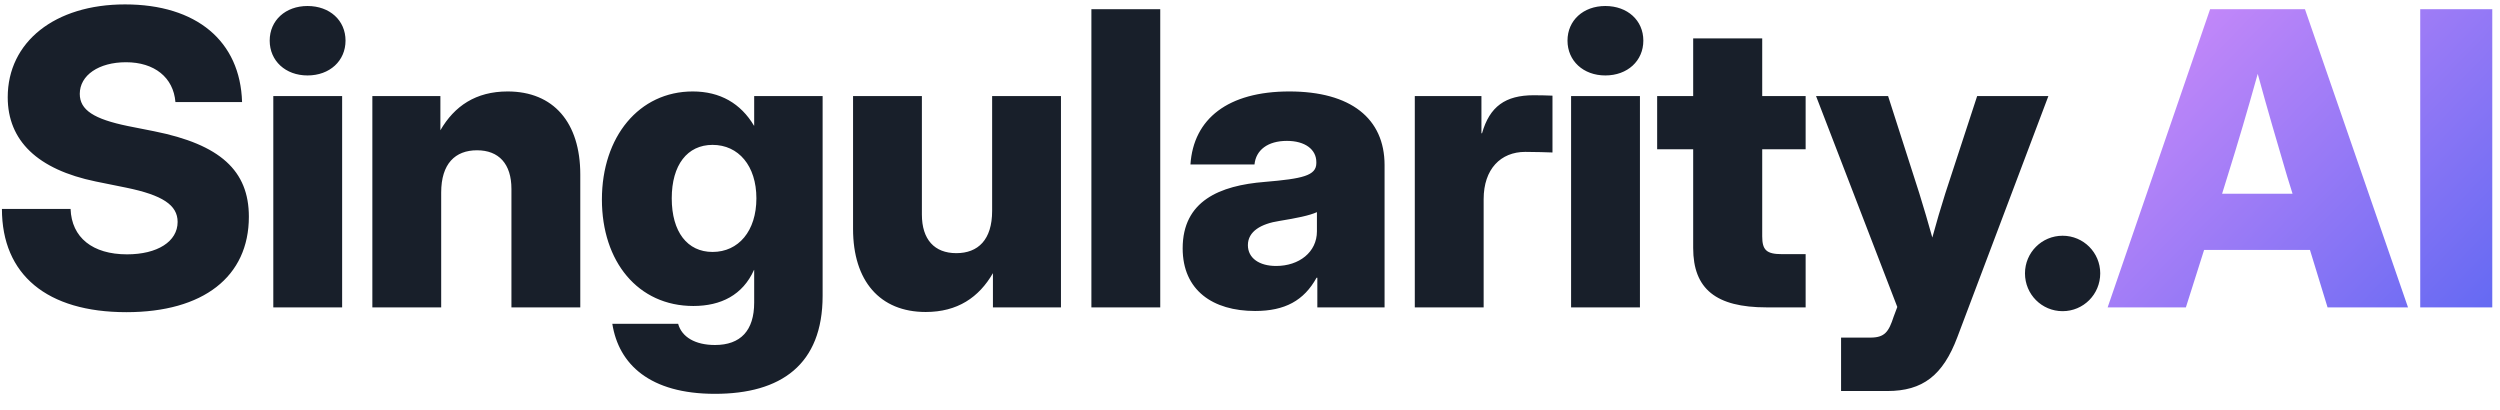
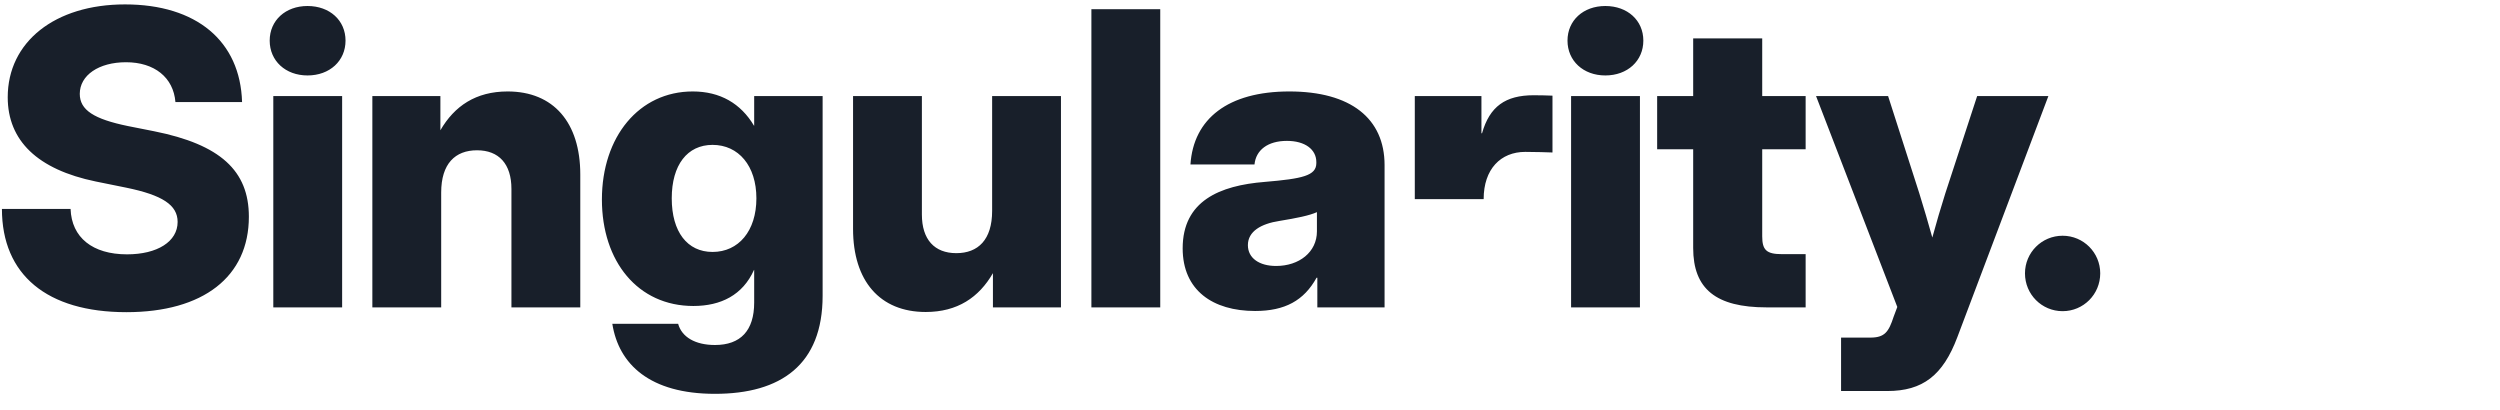
<svg xmlns="http://www.w3.org/2000/svg" width="122" height="20" viewBox="0 0 122 20" fill="none">
-   <path d="M6.168 15.234C2.291 15.234 0.094 13.408 0.094 10.195H3.444C3.493 11.592 4.518 12.412 6.198 12.412C7.682 12.412 8.668 11.787 8.668 10.83C8.668 10 7.916 9.521 6.168 9.16L4.674 8.857C1.832 8.271 0.377 6.865 0.377 4.746C0.377 2.041 2.682 0.215 6.1 0.215C9.586 0.215 11.725 2.002 11.813 4.98H8.561C8.463 3.779 7.536 3.037 6.149 3.037C4.821 3.037 3.893 3.672 3.893 4.58C3.893 5.371 4.586 5.811 6.246 6.152L7.526 6.406C10.748 7.051 12.145 8.33 12.145 10.576C12.145 13.506 9.918 15.234 6.168 15.234ZM13.337 15V4.688H16.696V15H13.337ZM15.007 3.682C13.932 3.682 13.161 2.969 13.161 1.982C13.161 0.996 13.932 0.293 15.007 0.293C16.091 0.293 16.862 0.996 16.862 1.982C16.862 2.969 16.091 3.682 15.007 3.682ZM21.53 9.395V15H18.171V4.688H21.491V6.357C22.175 5.176 23.22 4.463 24.773 4.463C27.009 4.463 28.318 5.977 28.318 8.516V15H24.958V9.219C24.958 7.998 24.343 7.334 23.279 7.334C22.214 7.334 21.53 7.988 21.53 9.395ZM34.89 19.219C31.716 19.219 30.193 17.783 29.881 15.801H33.093C33.269 16.445 33.923 16.836 34.89 16.836C36.14 16.836 36.804 16.133 36.804 14.766V13.174H36.794C36.248 14.395 35.183 14.932 33.836 14.932C31.131 14.932 29.373 12.764 29.373 9.736C29.373 6.67 31.189 4.463 33.806 4.463C35.144 4.463 36.15 5.049 36.794 6.133H36.804V4.688H40.144V14.434C40.144 17.793 38.113 19.219 34.89 19.219ZM34.773 12.295C36.043 12.295 36.912 11.27 36.912 9.678C36.912 8.096 36.043 7.07 34.773 7.07C33.543 7.07 32.781 8.047 32.781 9.678C32.781 11.318 33.543 12.295 34.773 12.295ZM45.174 15.225C42.938 15.225 41.629 13.711 41.629 11.172V4.688H44.988V10.469C44.988 11.69 45.603 12.354 46.668 12.354C47.732 12.354 48.416 11.699 48.416 10.293V4.688H51.775V15H48.455V13.33C47.772 14.512 46.727 15.225 45.174 15.225ZM56.62 0.449V15H53.26V0.449H56.62ZM61.249 15.176C59.188 15.176 57.714 14.17 57.714 12.119C57.714 9.805 59.52 9.053 61.718 8.877C63.563 8.721 64.237 8.574 64.237 7.959V7.91C64.237 7.295 63.69 6.875 62.802 6.875C61.864 6.875 61.288 7.324 61.219 8.027H58.094C58.241 5.791 59.931 4.463 62.919 4.463C65.917 4.463 67.567 5.781 67.567 8.057V15H64.286V13.555H64.247C63.632 14.668 62.704 15.176 61.249 15.176ZM62.274 12.979C63.397 12.979 64.266 12.305 64.266 11.289V10.352C63.905 10.518 63.27 10.645 62.44 10.781C61.542 10.918 60.897 11.289 60.897 11.963C60.897 12.598 61.454 12.979 62.274 12.979ZM69.042 15V4.688H72.294V6.504H72.323C72.695 5.195 73.466 4.648 74.843 4.648C75.204 4.648 75.487 4.658 75.761 4.668V7.441C75.517 7.432 74.921 7.412 74.433 7.412C73.232 7.412 72.402 8.252 72.402 9.717V15H69.042ZM76.669 15V4.688H80.029V15H76.669ZM78.34 3.682C77.265 3.682 76.494 2.969 76.494 1.982C76.494 0.996 77.265 0.293 78.34 0.293C79.423 0.293 80.195 0.996 80.195 1.982C80.195 2.969 79.423 3.682 78.34 3.682ZM88.115 4.688V7.285H85.996V11.533C85.996 12.197 86.201 12.402 86.953 12.402H88.115V15H86.211C83.74 15 82.627 14.102 82.627 12.1V7.285H80.869V4.688H82.627V1.875H85.996V4.688H88.115ZM89.844 19.082V16.475H91.27C91.973 16.475 92.168 16.201 92.412 15.449L92.588 14.98L88.623 4.688H92.139L93.662 9.434C93.887 10.146 94.092 10.869 94.297 11.592C94.493 10.869 94.707 10.146 94.932 9.434L96.485 4.688H99.961L95.518 16.455C94.815 18.32 93.829 19.082 92.1 19.082H89.844ZM100.655 15.185C99.639 15.185 98.819 14.365 98.819 13.34C98.819 12.324 99.639 11.504 100.655 11.504C101.671 11.504 102.491 12.324 102.491 13.34C102.491 14.365 101.671 15.185 100.655 15.185Z" fill="#181F2A" />
-   <path d="M102.853 15L107.853 0.449H112.482L117.511 15H113.585L112.726 12.197H107.56L106.671 15H102.853ZM108.439 9.453H111.876L111.612 8.604C111.134 6.982 110.665 5.391 110.177 3.604C109.679 5.391 109.21 6.982 108.702 8.604L108.439 9.453ZM121.623 0.449V15H118.107V0.449H121.623Z" fill="url(#paint0_linear_74_1335)" />
+   <path d="M6.168 15.234C2.291 15.234 0.094 13.408 0.094 10.195H3.444C3.493 11.592 4.518 12.412 6.198 12.412C7.682 12.412 8.668 11.787 8.668 10.83C8.668 10 7.916 9.521 6.168 9.16L4.674 8.857C1.832 8.271 0.377 6.865 0.377 4.746C0.377 2.041 2.682 0.215 6.1 0.215C9.586 0.215 11.725 2.002 11.813 4.98H8.561C8.463 3.779 7.536 3.037 6.149 3.037C4.821 3.037 3.893 3.672 3.893 4.58C3.893 5.371 4.586 5.811 6.246 6.152L7.526 6.406C10.748 7.051 12.145 8.33 12.145 10.576C12.145 13.506 9.918 15.234 6.168 15.234ZM13.337 15V4.688H16.696V15H13.337ZM15.007 3.682C13.932 3.682 13.161 2.969 13.161 1.982C13.161 0.996 13.932 0.293 15.007 0.293C16.091 0.293 16.862 0.996 16.862 1.982C16.862 2.969 16.091 3.682 15.007 3.682ZM21.53 9.395V15H18.171V4.688H21.491V6.357C22.175 5.176 23.22 4.463 24.773 4.463C27.009 4.463 28.318 5.977 28.318 8.516V15H24.958V9.219C24.958 7.998 24.343 7.334 23.279 7.334C22.214 7.334 21.53 7.988 21.53 9.395ZM34.89 19.219C31.716 19.219 30.193 17.783 29.881 15.801H33.093C33.269 16.445 33.923 16.836 34.89 16.836C36.14 16.836 36.804 16.133 36.804 14.766V13.174H36.794C36.248 14.395 35.183 14.932 33.836 14.932C31.131 14.932 29.373 12.764 29.373 9.736C29.373 6.67 31.189 4.463 33.806 4.463C35.144 4.463 36.15 5.049 36.794 6.133H36.804V4.688H40.144V14.434C40.144 17.793 38.113 19.219 34.89 19.219ZM34.773 12.295C36.043 12.295 36.912 11.27 36.912 9.678C36.912 8.096 36.043 7.07 34.773 7.07C33.543 7.07 32.781 8.047 32.781 9.678C32.781 11.318 33.543 12.295 34.773 12.295ZM45.174 15.225C42.938 15.225 41.629 13.711 41.629 11.172V4.688H44.988V10.469C44.988 11.69 45.603 12.354 46.668 12.354C47.732 12.354 48.416 11.699 48.416 10.293V4.688H51.775V15H48.455V13.33C47.772 14.512 46.727 15.225 45.174 15.225ZM56.62 0.449V15H53.26V0.449H56.62ZM61.249 15.176C59.188 15.176 57.714 14.17 57.714 12.119C57.714 9.805 59.52 9.053 61.718 8.877C63.563 8.721 64.237 8.574 64.237 7.959V7.91C64.237 7.295 63.69 6.875 62.802 6.875C61.864 6.875 61.288 7.324 61.219 8.027H58.094C58.241 5.791 59.931 4.463 62.919 4.463C65.917 4.463 67.567 5.781 67.567 8.057V15H64.286V13.555H64.247C63.632 14.668 62.704 15.176 61.249 15.176ZM62.274 12.979C63.397 12.979 64.266 12.305 64.266 11.289V10.352C63.905 10.518 63.27 10.645 62.44 10.781C61.542 10.918 60.897 11.289 60.897 11.963C60.897 12.598 61.454 12.979 62.274 12.979ZM69.042 15V4.688H72.294V6.504H72.323C72.695 5.195 73.466 4.648 74.843 4.648C75.204 4.648 75.487 4.658 75.761 4.668V7.441C75.517 7.432 74.921 7.412 74.433 7.412C73.232 7.412 72.402 8.252 72.402 9.717H69.042ZM76.669 15V4.688H80.029V15H76.669ZM78.34 3.682C77.265 3.682 76.494 2.969 76.494 1.982C76.494 0.996 77.265 0.293 78.34 0.293C79.423 0.293 80.195 0.996 80.195 1.982C80.195 2.969 79.423 3.682 78.34 3.682ZM88.115 4.688V7.285H85.996V11.533C85.996 12.197 86.201 12.402 86.953 12.402H88.115V15H86.211C83.74 15 82.627 14.102 82.627 12.1V7.285H80.869V4.688H82.627V1.875H85.996V4.688H88.115ZM89.844 19.082V16.475H91.27C91.973 16.475 92.168 16.201 92.412 15.449L92.588 14.98L88.623 4.688H92.139L93.662 9.434C93.887 10.146 94.092 10.869 94.297 11.592C94.493 10.869 94.707 10.146 94.932 9.434L96.485 4.688H99.961L95.518 16.455C94.815 18.32 93.829 19.082 92.1 19.082H89.844ZM100.655 15.185C99.639 15.185 98.819 14.365 98.819 13.34C98.819 12.324 99.639 11.504 100.655 11.504C101.671 11.504 102.491 12.324 102.491 13.34C102.491 14.365 101.671 15.185 100.655 15.185Z" fill="#181F2A" />
  <defs>
    <linearGradient id="paint0_linear_74_1335" x1="105.5" y1="-2" x2="123" y2="15" gradientUnits="userSpaceOnUse">
      <stop stop-color="#D18CFA" />
      <stop offset="1" stop-color="#6068F2" />
    </linearGradient>
  </defs>
</svg>